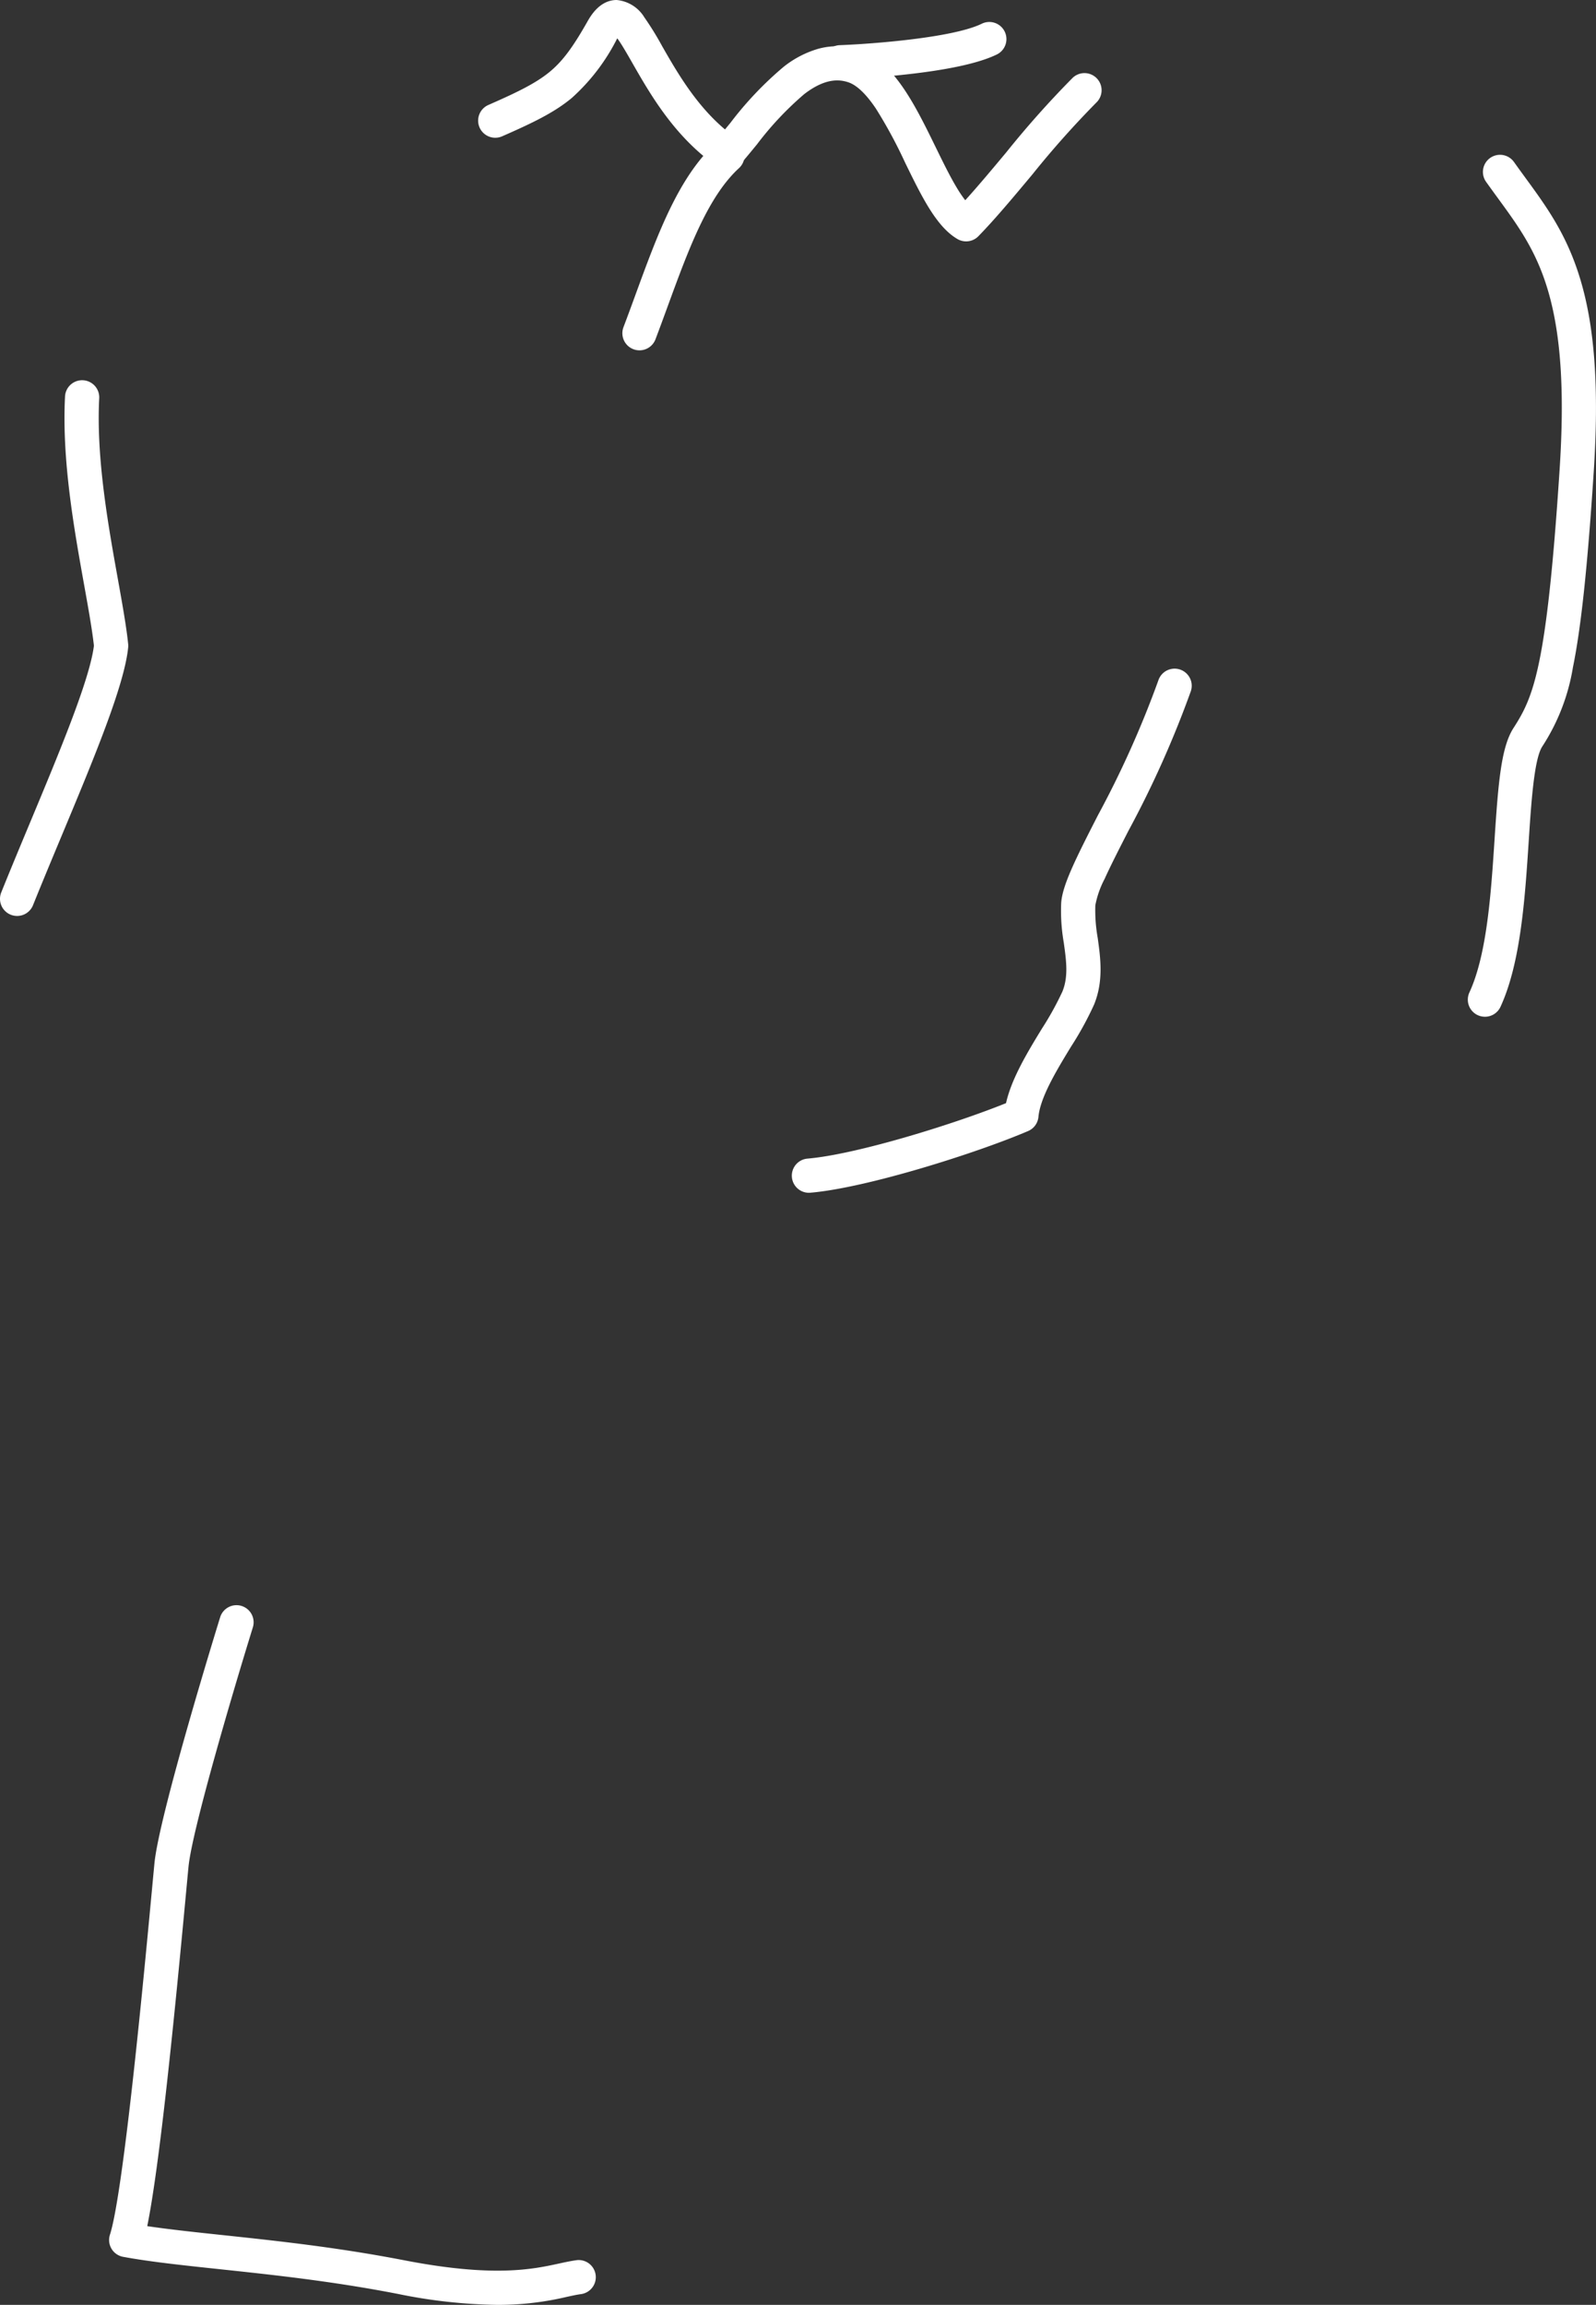
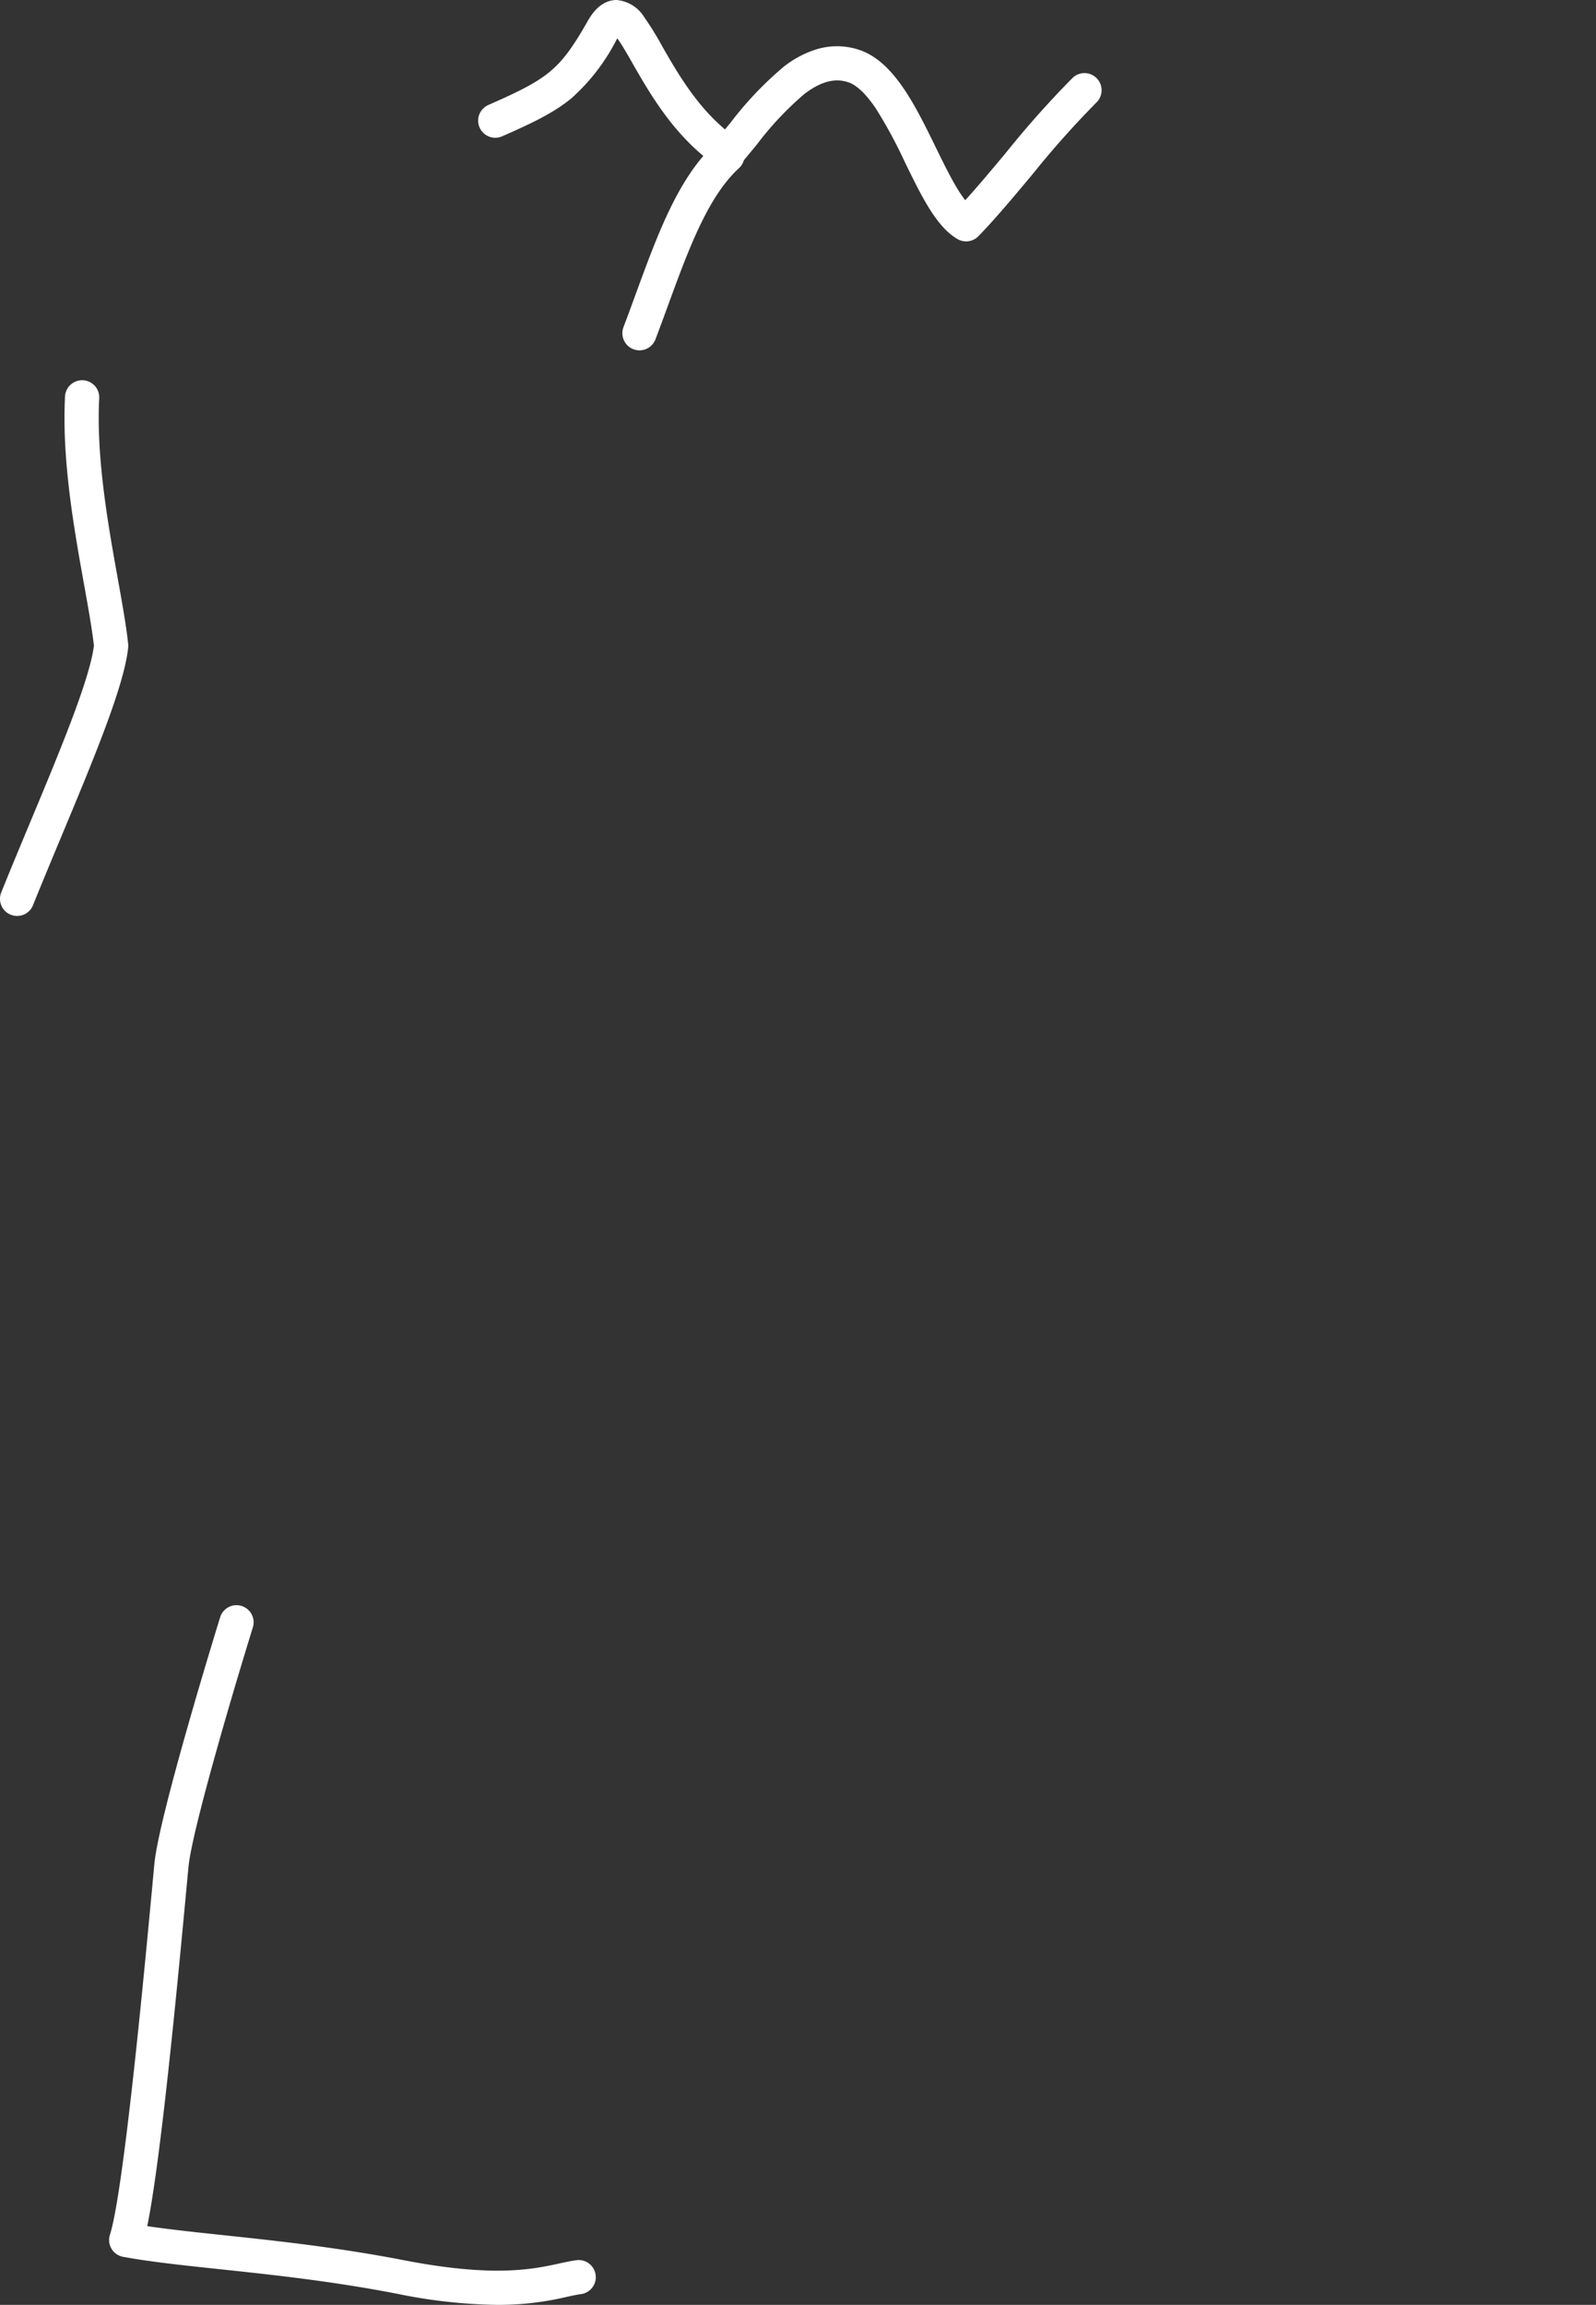
<svg xmlns="http://www.w3.org/2000/svg" width="186.519" height="269.32" viewBox="0 0 186.519 269.32">
  <rect x="0" y="0" width="186.519" height="269.32" fill="#333333" stroke="none" />
  <g transform="translate(-1447.512 -1974.906)">
    <path d="M1449.512,2081.933a2,2,0,0,1-1.855-2.747c1.065-2.646,2.226-5.429,3.349-8.12,3.442-8.248,7-16.772,7.482-20.709-.212-1.916-.645-4.328-1.143-7.1-1.167-6.5-2.619-14.594-2.233-22.026a2,2,0,0,1,3.995.208c-.362,6.971,1.045,14.812,2.176,21.112.531,2.957.989,5.511,1.207,7.607a2.008,2.008,0,0,1,0,.406c-.444,4.437-4.013,12.991-7.793,22.048-1.118,2.679-2.274,5.45-3.33,8.072A2,2,0,0,1,1449.512,2081.933Z" fill="#fff" />
-     <path d="M1621.051,2093.711a2,2,0,0,1-1.815-2.839c2.062-4.467,2.531-11.634,2.945-17.958.43-6.569.767-10.709,2.21-12.945,2.353-3.648,3.872-7.054,5.382-30.111.608-9.287.157-16.03-1.419-21.223-1.377-4.536-3.43-7.348-5.808-10.6-.444-.608-.9-1.236-1.361-1.883a2,2,0,0,1,3.263-2.314c.443.624.893,1.241,1.329,1.838,2.484,3.4,4.831,6.616,6.4,11.8,1.721,5.668,2.224,12.864,1.583,22.646-.727,11.1-1.475,18.119-2.427,22.772a24.037,24.037,0,0,1-3.585,9.246c-.954,1.478-1.286,6.557-1.579,11.038-.437,6.671-.932,14.232-3.3,19.373A2,2,0,0,1,1621.051,2093.711Z" fill="#fff" />
-     <path d="M1542.05,2114.28a2,2,0,0,1-.167-3.993c5.745-.489,17.219-4.061,23.2-6.482.644-2.874,2.5-5.929,4.168-8.666a35.852,35.852,0,0,0,2.419-4.368c.715-1.755.458-3.6.16-5.731a21.609,21.609,0,0,1-.3-4.65c.151-2.044,1.647-5.051,4.276-10.191a115.987,115.987,0,0,0,7.078-15.788,2,2,0,0,1,3.8,1.25,119.075,119.075,0,0,1-7.316,16.36c-1.1,2.152-2.052,4.011-2.759,5.574a11.047,11.047,0,0,0-1.089,3.091,18.336,18.336,0,0,0,.275,3.8c.33,2.363.7,5.041-.418,7.793a38.087,38.087,0,0,1-2.706,4.938c-1.681,2.763-3.586,5.9-3.8,8.194a2,2,0,0,1-1.2,1.651c-5.984,2.565-18.87,6.649-25.442,7.208C1542.164,2114.278,1542.107,2114.28,1542.05,2114.28Z" fill="#fff" />
    <path d="M1505.652,2244.226a61.479,61.479,0,0,1-11.621-1.278c-7.715-1.5-14.728-2.241-20.915-2.9-4.354-.463-8.115-.863-11.218-1.438a2,2,0,0,1-1.538-2.586c1.609-4.944,4.1-31.661,4.923-40.441.12-1.285.215-2.3.278-2.949.556-5.7,7.386-27.809,7.677-28.748a2,2,0,1,1,3.821,1.183c-2.419,7.815-7.1,23.715-7.516,27.953-.063.642-.157,1.653-.277,2.933-1.381,14.79-3.1,31.988-4.546,39.069,2.541.379,5.5.694,8.819,1.047,6.267.667,13.37,1.422,21.253,2.95,10.462,2.028,15.04,1.03,18.07.369.716-.156,1.391-.3,2.045-.389a2,2,0,0,1,.518,3.966c-.485.063-1.053.187-1.711.331a34.631,34.631,0,0,1-6.9.911Q1506.241,2244.226,1505.652,2244.226Z" fill="#fff" />
    <path d="M1560.742,2003.111a2,2,0,0,1-1-.271c-2.457-1.429-4.16-4.913-6.131-8.947a55.337,55.337,0,0,0-3.4-6.29c-1.17-1.743-2.274-2.784-3.28-3.1s-2.618-.5-5.089,1.39a37.286,37.286,0,0,0-5.529,5.875c-.666.813-1.294,1.58-1.93,2.311a2,2,0,0,1-2.639.338c-5.009-3.427-7.894-8.467-10-12.148-.562-.981-1.047-1.829-1.483-2.486-.105-.158-.2-.292-.281-.4l-.016.028a23.491,23.491,0,0,1-5.308,6.95c-1.97,1.635-4.382,2.835-8.145,4.478a2,2,0,0,1-1.6-3.666c3.427-1.5,5.588-2.56,7.192-3.89,1.474-1.223,2.661-2.807,4.382-5.844.354-.625,1.432-2.528,3.413-2.532h.007a4.242,4.242,0,0,1,3.249,2.039,34.987,34.987,0,0,1,2.063,3.341c1.689,2.951,3.929,6.865,7.353,9.743q.319-.387.65-.791a40.708,40.708,0,0,1,6.19-6.515,11.791,11.791,0,0,1,3.977-2.093,8.211,8.211,0,0,1,4.731.057c4.12,1.278,6.647,6.45,9.091,11.451.868,1.776,1.688,3.454,2.514,4.81a14.215,14.215,0,0,0,.923,1.356c1.489-1.64,3.1-3.569,4.785-5.585A112.235,112.235,0,0,1,1573.2,1984a2,2,0,0,1,2.759,2.9,109.851,109.851,0,0,0-7.467,8.389c-2.248,2.691-4.371,5.233-6.318,7.227A2,2,0,0,1,1560.742,2003.111Z" transform="translate(-0.33)" fill="#fff" />
    <path d="M1521.576,2016.842a2,2,0,0,1-1.869-2.711c.481-1.267.956-2.564,1.414-3.819,2.578-7.052,5.013-13.712,9.395-17.721a2,2,0,0,1,2.7,2.951c-3.66,3.348-5.932,9.563-8.338,16.143-.463,1.266-.942,2.576-1.432,3.866A2,2,0,0,1,1521.576,2016.842Z" transform="translate(0.67 -1)" fill="#fff" />
-     <path d="M1544.09,1984.182a2,2,0,0,1-.072-4h0c3.441-.127,13.124-.824,16.563-2.505a2,2,0,0,1,1.757,3.594c-2.109,1.031-5.834,1.834-11.07,2.385-3.794.4-6.97.519-7.1.524Z" transform="translate(1.67)" fill="#fff" />
  </g>
</svg>